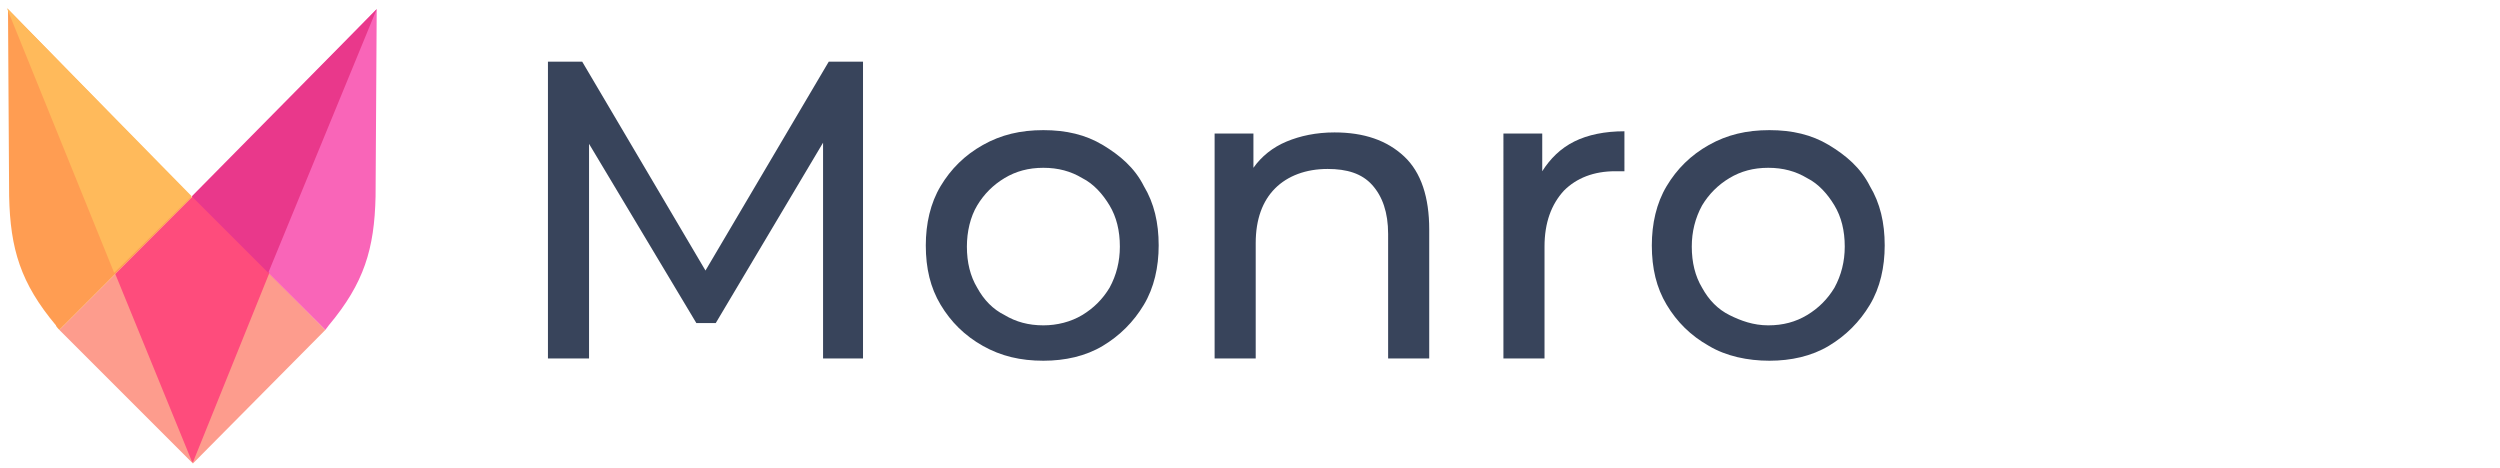
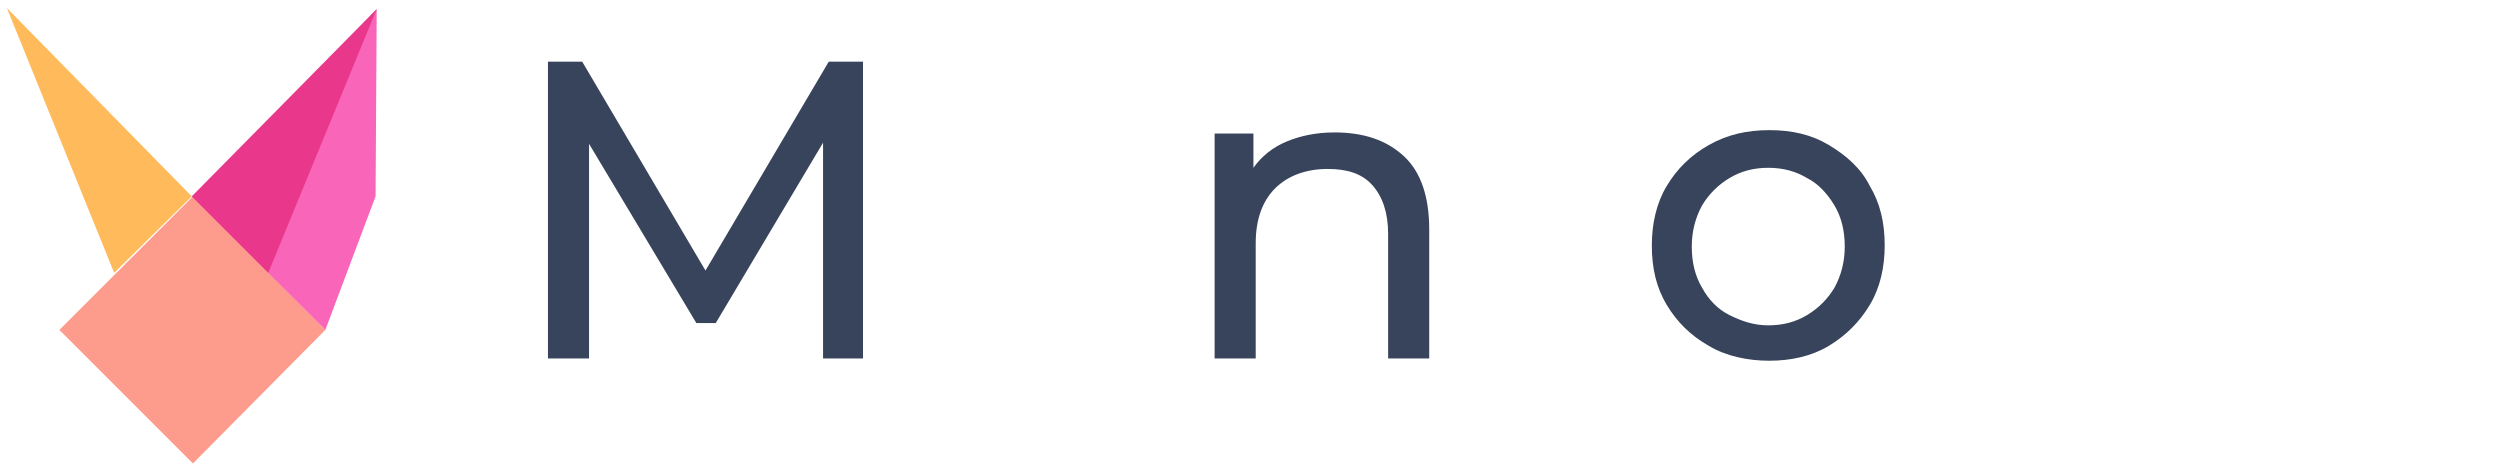
<svg xmlns="http://www.w3.org/2000/svg" version="1.1" id="Слой_1" x="0px" y="0px" viewBox="0 0 219 41" style="enable-background:new 0 0 219 41;" xml:space="preserve">
  <style type="text/css">
	.st0{fill:#FD9C8D;}
	.st1{fill:#F965B8;}
	.st2{fill:#FF9D52;}
	.st3{fill:#FE4C7C;}
	.st4{fill:#E9388B;}
	.st5{fill:#FFBA5B;}
	.st6{fill:#38445B;}
</style>
  <path class="st0" d="M28.5,28.9L16.9,17.2L5.2,28.9l11.7,11.7L28.5,28.9L28.5,28.9z" />
-   <path class="st1" d="M28.5,28.9L16.9,17.3L33,0.8l-0.1,16.4c-0.1,4.6-1,7.6-4.1,11.3L28.5,28.9L28.5,28.9z" />
-   <path class="st2" d="M5.2,28.9l11.6-11.6L0.7,0.8l0.1,16.4c0.1,4.6,1,7.6,4.1,11.3C4.9,28.6,5.2,28.9,5.2,28.9z" />
-   <path class="st3" d="M10.1,24l6.7,16.4l0.1,0.1l6.7-16.6l-6.7-6.7L10.1,24z" />
+   <path class="st1" d="M28.5,28.9L16.9,17.3L33,0.8l-0.1,16.4L28.5,28.9L28.5,28.9z" />
  <path class="st4" d="M33,0.8L16.8,17.2l6.7,6.7L33,0.8L33,0.8L33,0.8z" />
  <path class="st5" d="M0.6,0.7l16.2,16.5L10,23.9L0.6,0.7L0.6,0.7z" />
  <g>
    <path class="st6" d="M72.1,31.4l0-18.9l-9.4,15.8H61l-9.4-15.7v18.8H48v-26h3l10.8,18.3L72.6,5.4h3l0,26H72.1z" />
-     <path class="st6" d="M86.1,30.3c-1.6-0.9-2.8-2.1-3.7-3.6c-0.9-1.5-1.3-3.2-1.3-5.2c0-1.9,0.4-3.7,1.3-5.2c0.9-1.5,2.1-2.7,3.7-3.6   c1.6-0.9,3.3-1.3,5.3-1.3c2,0,3.7,0.4,5.2,1.3c1.5,0.9,2.8,2,3.6,3.6c0.9,1.5,1.3,3.2,1.3,5.2c0,1.9-0.4,3.7-1.3,5.2   c-0.9,1.5-2.1,2.7-3.6,3.6c-1.5,0.9-3.3,1.3-5.2,1.3C89.4,31.6,87.7,31.2,86.1,30.3z M94.8,27.6c1-0.6,1.8-1.4,2.4-2.4   c0.6-1.1,0.9-2.3,0.9-3.6c0-1.4-0.3-2.6-0.9-3.6s-1.4-1.9-2.4-2.4c-1-0.6-2.1-0.9-3.4-0.9c-1.3,0-2.4,0.3-3.4,0.9   c-1,0.6-1.8,1.4-2.4,2.4s-0.9,2.3-0.9,3.6c0,1.4,0.3,2.6,0.9,3.6c0.6,1.1,1.4,1.9,2.4,2.4c1,0.6,2.1,0.9,3.4,0.9   C92.6,28.5,93.8,28.2,94.8,27.6z" />
    <path class="st6" d="M123,13.7c1.5,1.4,2.2,3.6,2.2,6.4v11.3h-3.6V20.5c0-1.9-0.5-3.3-1.4-4.3c-0.9-1-2.2-1.4-3.9-1.4   c-1.9,0-3.5,0.6-4.6,1.7c-1.1,1.1-1.7,2.7-1.7,4.8v10.1h-3.6V11.7h3.4v3c0.7-1,1.7-1.8,2.9-2.3c1.2-0.5,2.6-0.8,4.2-0.8   C119.5,11.6,121.5,12.3,123,13.7z" />
-     <path class="st6" d="M137.9,12.4c1.2-0.6,2.7-0.9,4.4-0.9V15c-0.2,0-0.5,0-0.8,0c-1.9,0-3.4,0.6-4.5,1.7c-1.1,1.2-1.7,2.8-1.7,4.9   v9.8h-3.6V11.7h3.4V15C135.8,13.9,136.7,13,137.9,12.4z" />
    <path class="st6" d="M149.7,30.3c-1.6-0.9-2.8-2.1-3.7-3.6s-1.3-3.2-1.3-5.2c0-1.9,0.4-3.7,1.3-5.2c0.9-1.5,2.1-2.7,3.7-3.6   c1.6-0.9,3.3-1.3,5.3-1.3s3.7,0.4,5.2,1.3s2.8,2,3.6,3.6c0.9,1.5,1.3,3.2,1.3,5.2c0,1.9-0.4,3.7-1.3,5.2c-0.9,1.5-2.1,2.7-3.6,3.6   c-1.5,0.9-3.3,1.3-5.2,1.3S151.2,31.2,149.7,30.3z M158.3,27.6c1-0.6,1.8-1.4,2.4-2.4c0.6-1.1,0.9-2.3,0.9-3.6   c0-1.4-0.3-2.6-0.9-3.6s-1.4-1.9-2.4-2.4c-1-0.6-2.1-0.9-3.4-0.9c-1.3,0-2.4,0.3-3.4,0.9c-1,0.6-1.8,1.4-2.4,2.4   c-0.6,1.1-0.9,2.3-0.9,3.6c0,1.4,0.3,2.6,0.9,3.6c0.6,1.1,1.4,1.9,2.4,2.4s2.1,0.9,3.4,0.9C156.2,28.5,157.3,28.2,158.3,27.6z" />
  </g>
</svg>